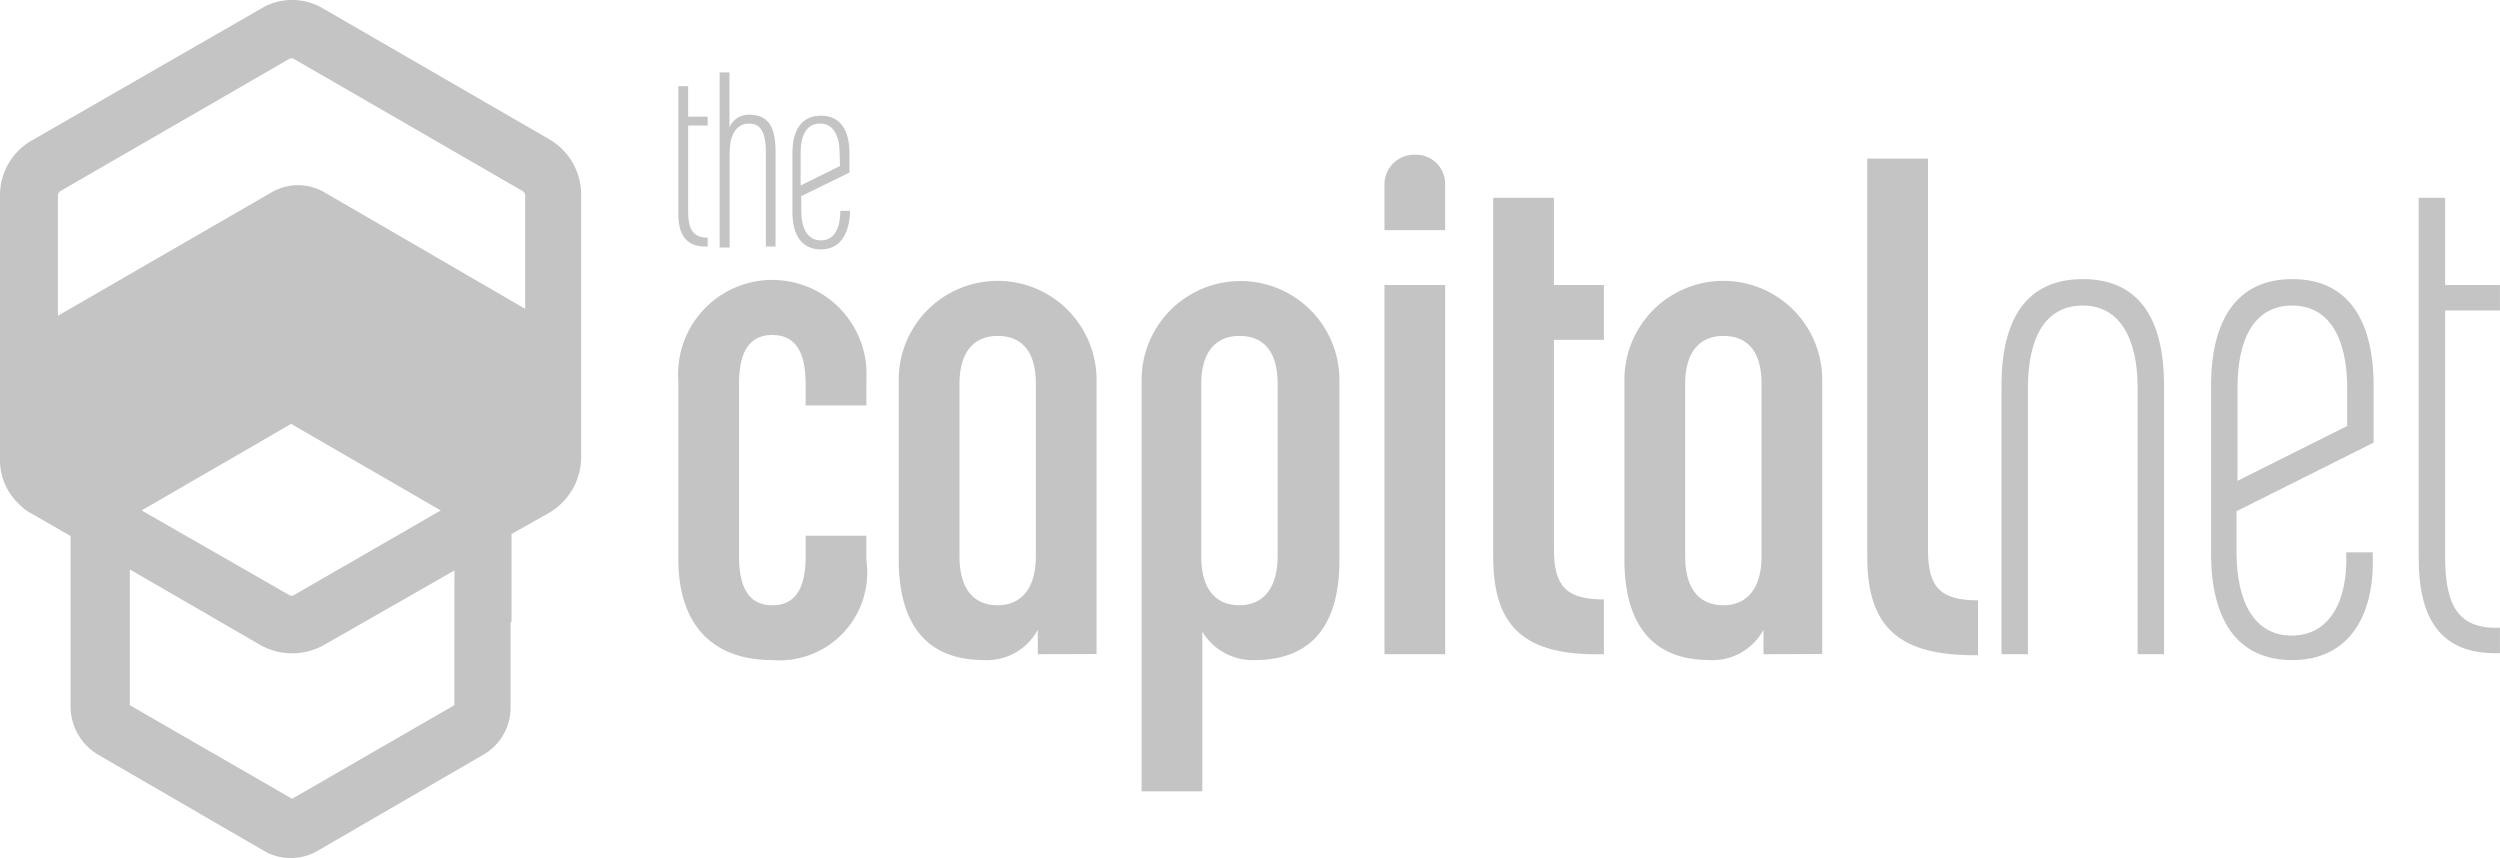
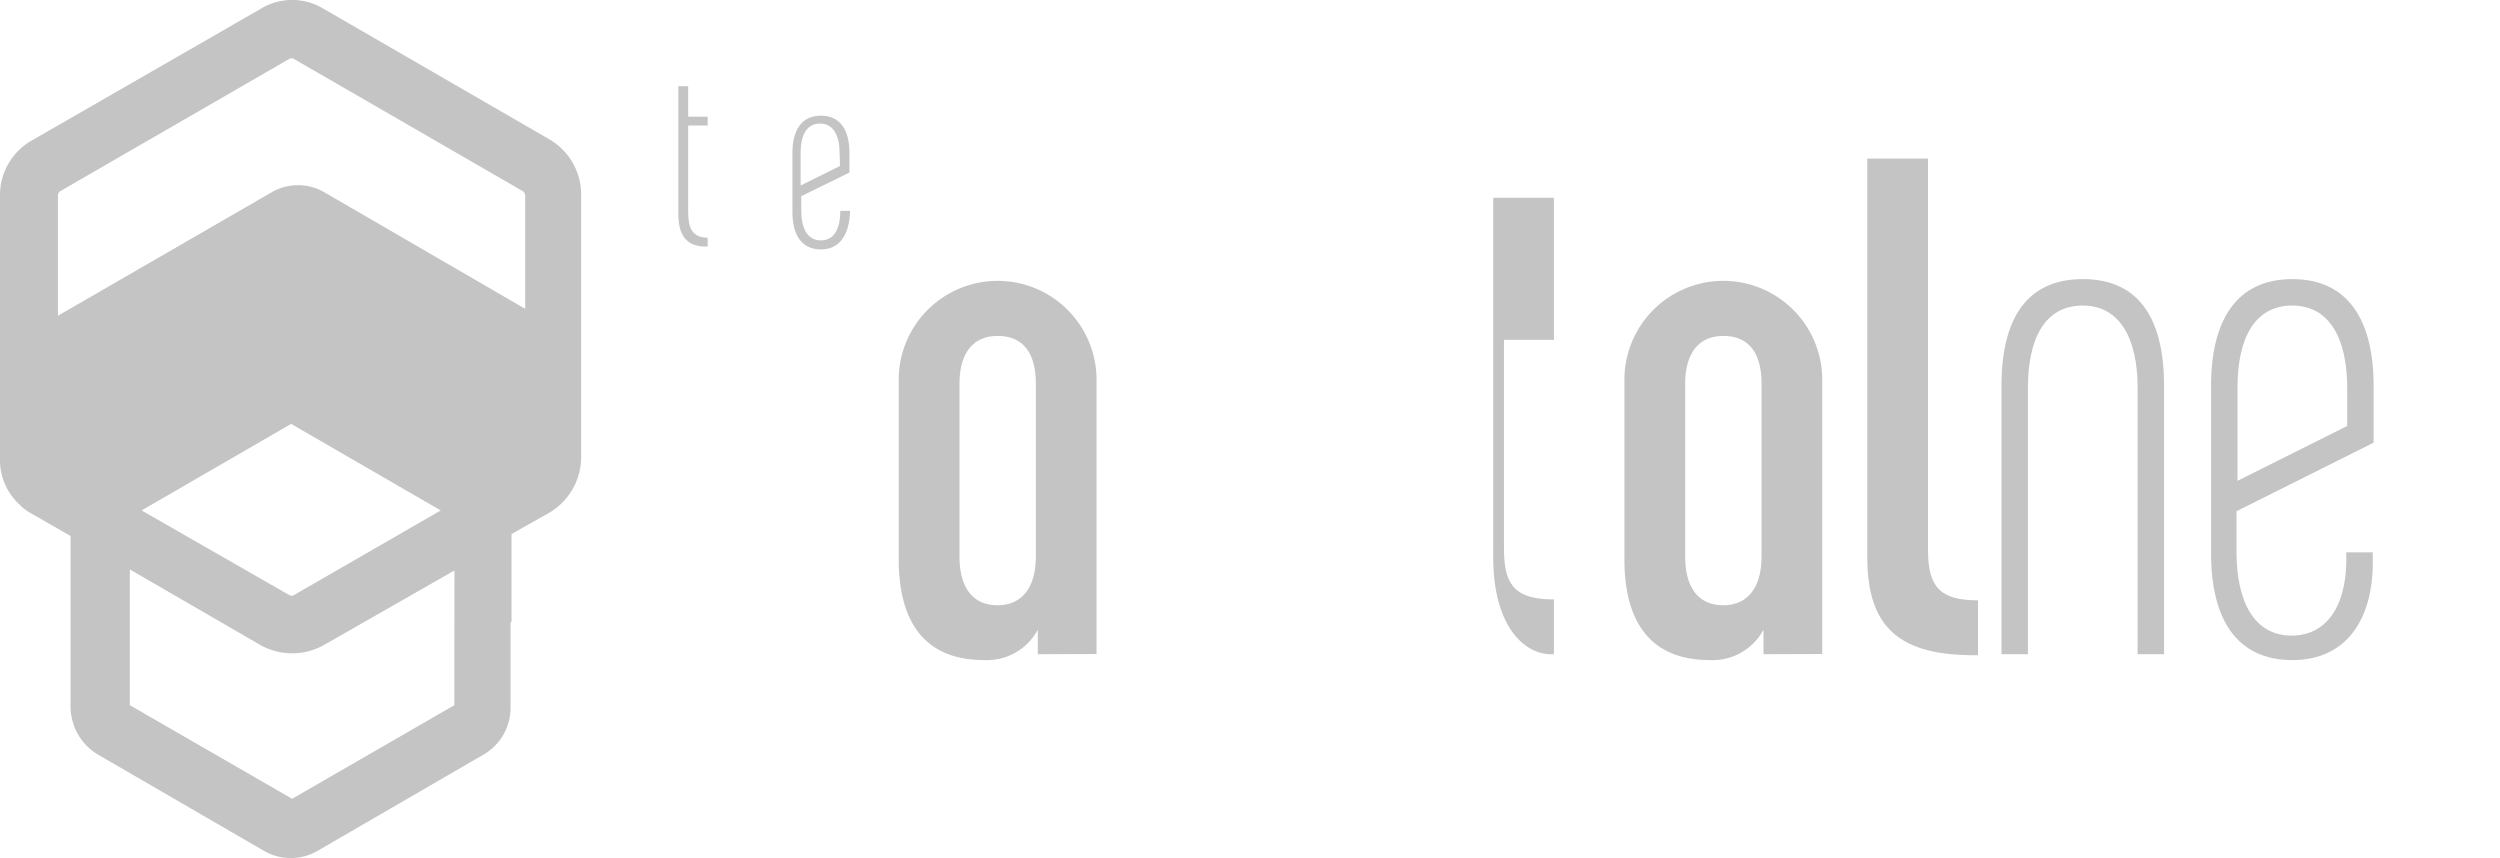
<svg xmlns="http://www.w3.org/2000/svg" width="64.097" height="22" viewBox="0 0 64.097 22">
  <defs>
    <style>.a{fill:#c4c4c4;}</style>
  </defs>
  <g transform="translate(17.392 1.857)">
    <path class="a" d="M66.6,19.278V16h.252v.782h.5v.227h-.5v2.219c0,.4.1.656.5.656v.227C66.8,20.135,66.6,19.807,66.6,19.278Z" transform="translate(-66.6 -15.647)" />
-     <path class="a" d="M71.985,19.088V16.668c0-.479-.1-.756-.429-.756-.353,0-.5.328-.5.756v2.421H70.8V14.6h.252v1.412a.526.526,0,0,1,.5-.328c.53,0,.681.353.681.958v2.421h-.252Z" transform="translate(-69.741 -14.6)" />
    <path class="a" d="M78.931,22.429c-.5,0-.731-.378-.731-.958V19.958c0-.58.227-.958.731-.958s.731.378.731.958v.5l-1.236.605v.378c0,.429.151.756.5.756s.5-.3.5-.756h.252C79.662,22.051,79.41,22.429,78.931,22.429Zm.479-2.471c0-.429-.151-.756-.5-.756s-.5.3-.5.756v.832l1.009-.5Z" transform="translate(-75.275 -17.891)" />
    <g transform="translate(0 2.11)">
-       <path class="a" d="M67.011,44.843c-1.557,0-2.411-.929-2.411-2.586v-4.57a2.416,2.416,0,1,1,4.821-.025v.653H67.864v-.552c0-.8-.251-1.255-.854-1.255s-.854.452-.854,1.255v4.419c0,.8.251,1.255.854,1.255s.854-.452.854-1.255v-.527h1.557v.628A2.252,2.252,0,0,1,67.011,44.843Z" transform="translate(-64.6 -31.886)" />
      <path class="a" d="M90.666,44.692v-.628a1.478,1.478,0,0,1-1.381.778c-1.481,0-2.185-.929-2.185-2.586v-4.6a2.536,2.536,0,1,1,5.072,0v7.031Zm-.05-6.93c0-.854-.377-1.23-.979-1.23-.578,0-.979.377-.979,1.23v4.419c0,.854.377,1.256.979,1.256.578,0,.979-.4.979-1.256Z" transform="translate(-81.45 -31.886)" />
-       <path class="a" d="M114.788,44.843a1.511,1.511,0,0,1-1.331-.728v4.093H111.9V37.661a2.536,2.536,0,1,1,5.072,0v4.62C116.972,43.939,116.269,44.843,114.788,44.843Zm.6-7.081c0-.854-.377-1.23-.979-1.23-.578,0-.979.377-.979,1.23v4.419c0,.854.377,1.255.979,1.255.578,0,.979-.4.979-1.255Z" transform="translate(-100.023 -31.886)" />
-       <path class="a" d="M136.7,24.233v-1.18a.761.761,0,0,1,.778-.753.746.746,0,0,1,.778.753v1.18Zm0,10.873V25.64h1.557v9.466Z" transform="translate(-118.596 -22.3)" />
-       <path class="a" d="M147.8,35.915V26.7h1.557v2.235h1.281v1.406h-1.281v5.374c0,.954.326,1.281,1.281,1.281V38.4C148.654,38.451,147.8,37.748,147.8,35.915Z" transform="translate(-126.908 -25.595)" />
+       <path class="a" d="M147.8,35.915V26.7h1.557v2.235v1.406h-1.281v5.374c0,.954.326,1.281,1.281,1.281V38.4C148.654,38.451,147.8,37.748,147.8,35.915Z" transform="translate(-126.908 -25.595)" />
      <path class="a" d="M164.766,44.692v-.628a1.478,1.478,0,0,1-1.381.778c-1.481,0-2.185-.929-2.185-2.586v-4.6a2.536,2.536,0,1,1,5.072,0v7.031Zm-.05-6.93c0-.854-.377-1.23-.979-1.23-.578,0-.979.377-.979,1.23v4.419c0,.854.377,1.256.979,1.256.578,0,.979-.4.979-1.256Z" transform="translate(-136.944 -31.886)" />
      <path class="a" d="M186,32.92V22.7h1.557V32.744c0,.954.326,1.281,1.281,1.281v1.406C186.854,35.456,186,34.753,186,32.92Z" transform="translate(-155.517 -22.6)" />
      <path class="a" d="M203.19,44.617v-6.83c0-1.255-.452-2.109-1.406-2.109-.979,0-1.406.854-1.406,2.109v6.83H199.7v-6.88c0-1.733.653-2.737,2.084-2.737s2.084,1,2.084,2.737v6.88Z" transform="translate(-165.776 -31.811)" />
      <path class="a" d="M223.184,44.768c-1.431,0-2.084-1.055-2.084-2.737V37.737c0-1.682.653-2.737,2.084-2.737s2.084,1.055,2.084,2.737v1.456l-3.515,1.758v1.055c0,1.255.452,2.134,1.406,2.134.979,0,1.456-.879,1.406-2.134h.678C225.319,43.688,224.59,44.768,223.184,44.768Zm1.406-6.981c0-1.255-.452-2.109-1.406-2.109-.979,0-1.406.854-1.406,2.109v2.385l2.812-1.406Z" transform="translate(-181.803 -31.811)" />
-       <path class="a" d="M242.3,35.94V26.7h.678v2.235h1.406v.653h-1.406v6.3c0,1.18.276,1.883,1.406,1.833v.653C242.827,38.426,242.3,37.447,242.3,35.94Z" transform="translate(-197.68 -25.595)" />
    </g>
  </g>
  <path class="a" d="M6.682.227.807,3.606A1.61,1.61,0,0,0,0,5.018v6.758a1.545,1.545,0,0,0,.5,1.16,1.185,1.185,0,0,0,.3.227l1.009.58V18.13A1.441,1.441,0,0,0,2.5,19.34l4.261,2.471a1.366,1.366,0,0,0,1.387,0l4.261-2.471a1.386,1.386,0,0,0,.681-1.21V15.961l.025-.025V13.692l.983-.555A1.66,1.66,0,0,0,14.9,11.75V4.993A1.64,1.64,0,0,0,14.1,3.581L8.3.227A1.548,1.548,0,0,0,6.682.227Zm4.967,16.617v1.236l-4.16,2.4-4.16-2.4V14.6l3.354,1.942a1.669,1.669,0,0,0,1.614,0l3.354-1.916Zm-4.11-1.589a.113.113,0,0,1-.126,0L3.631,13.087l3.833-2.219L11.3,13.087Zm0-13.742,5.85,3.379a.139.139,0,0,1,.076.126v2.9l-5.169-3a1.348,1.348,0,0,0-1.311,0l-5.5,3.177V5.018a.139.139,0,0,1,.076-.126l5.85-3.379A.113.113,0,0,1,7.539,1.513Z" transform="translate(0 0)" />
</svg>